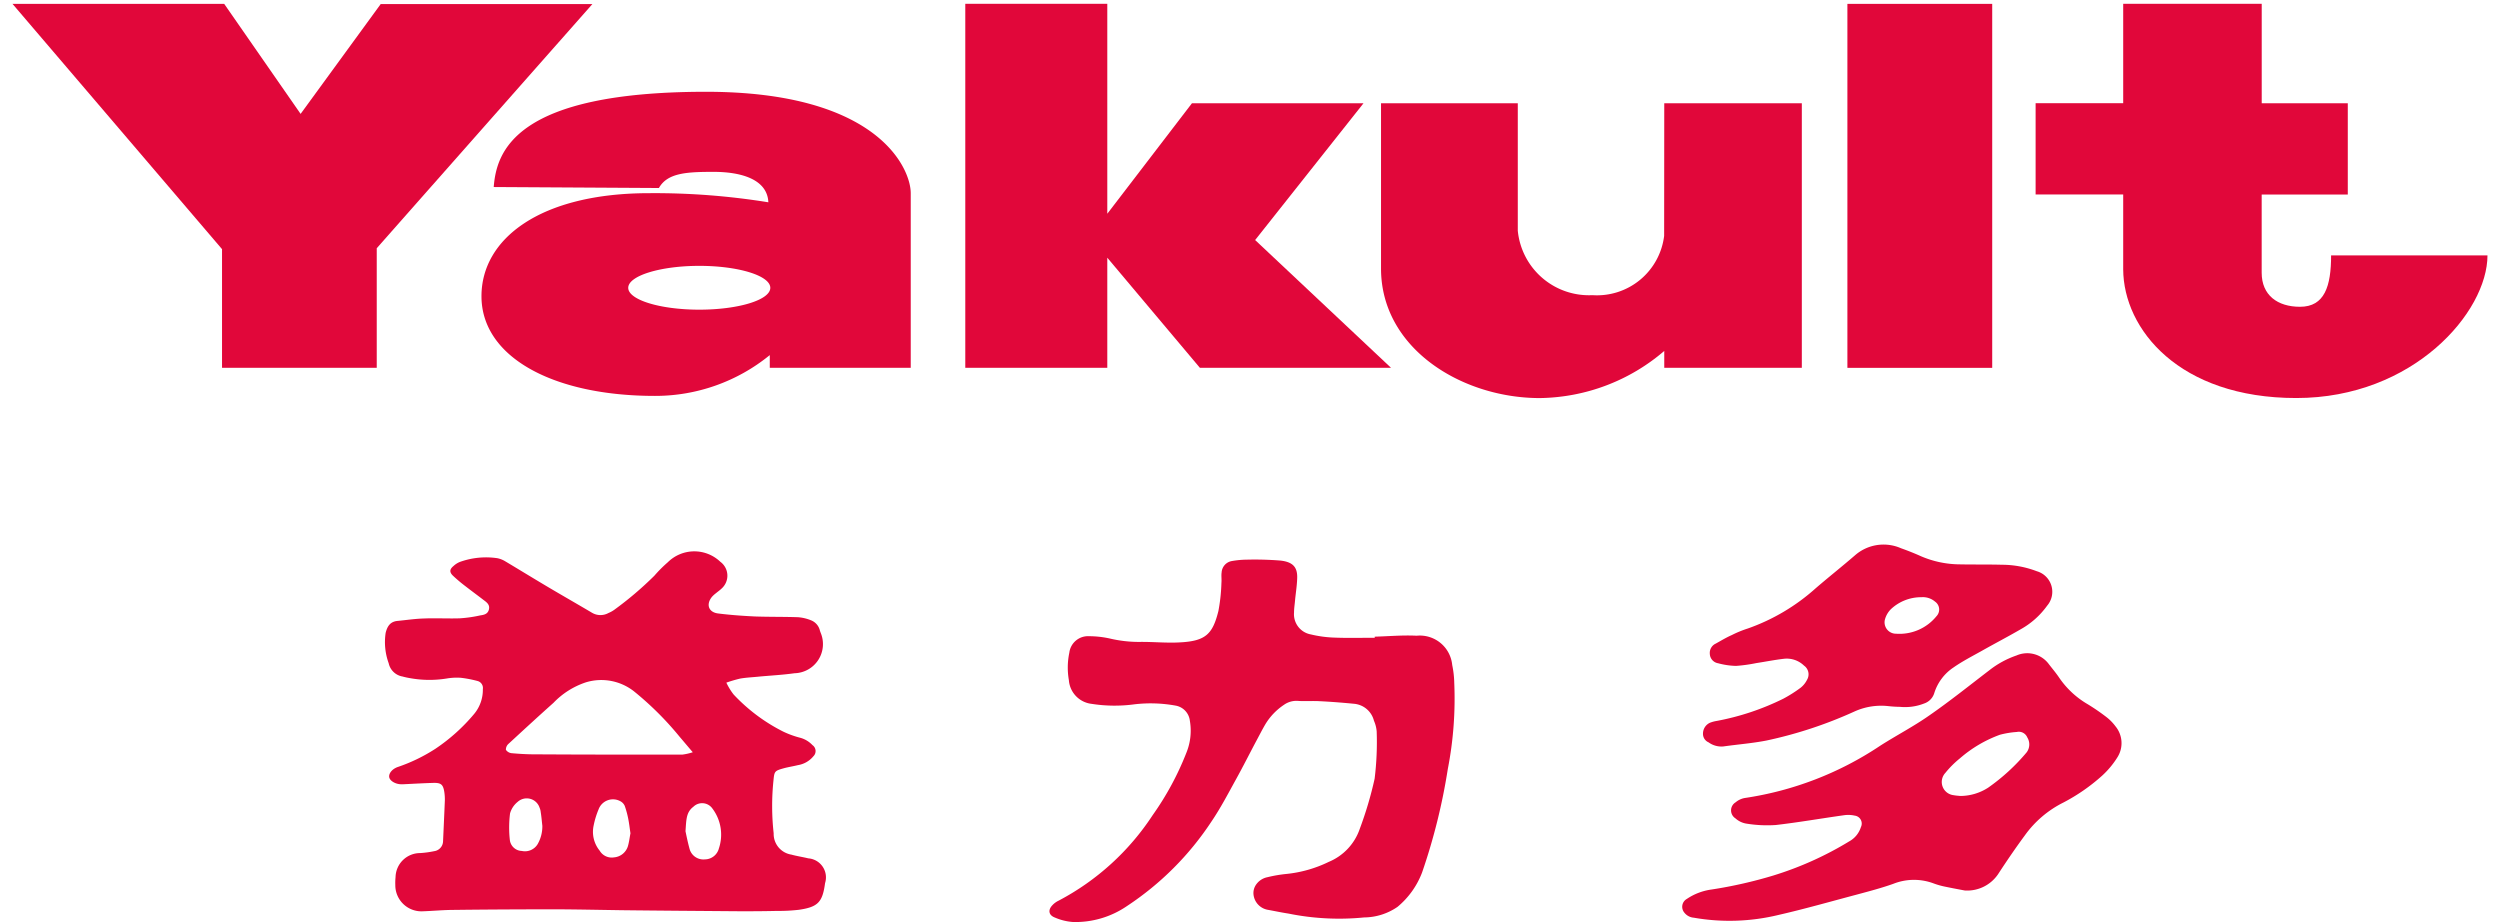
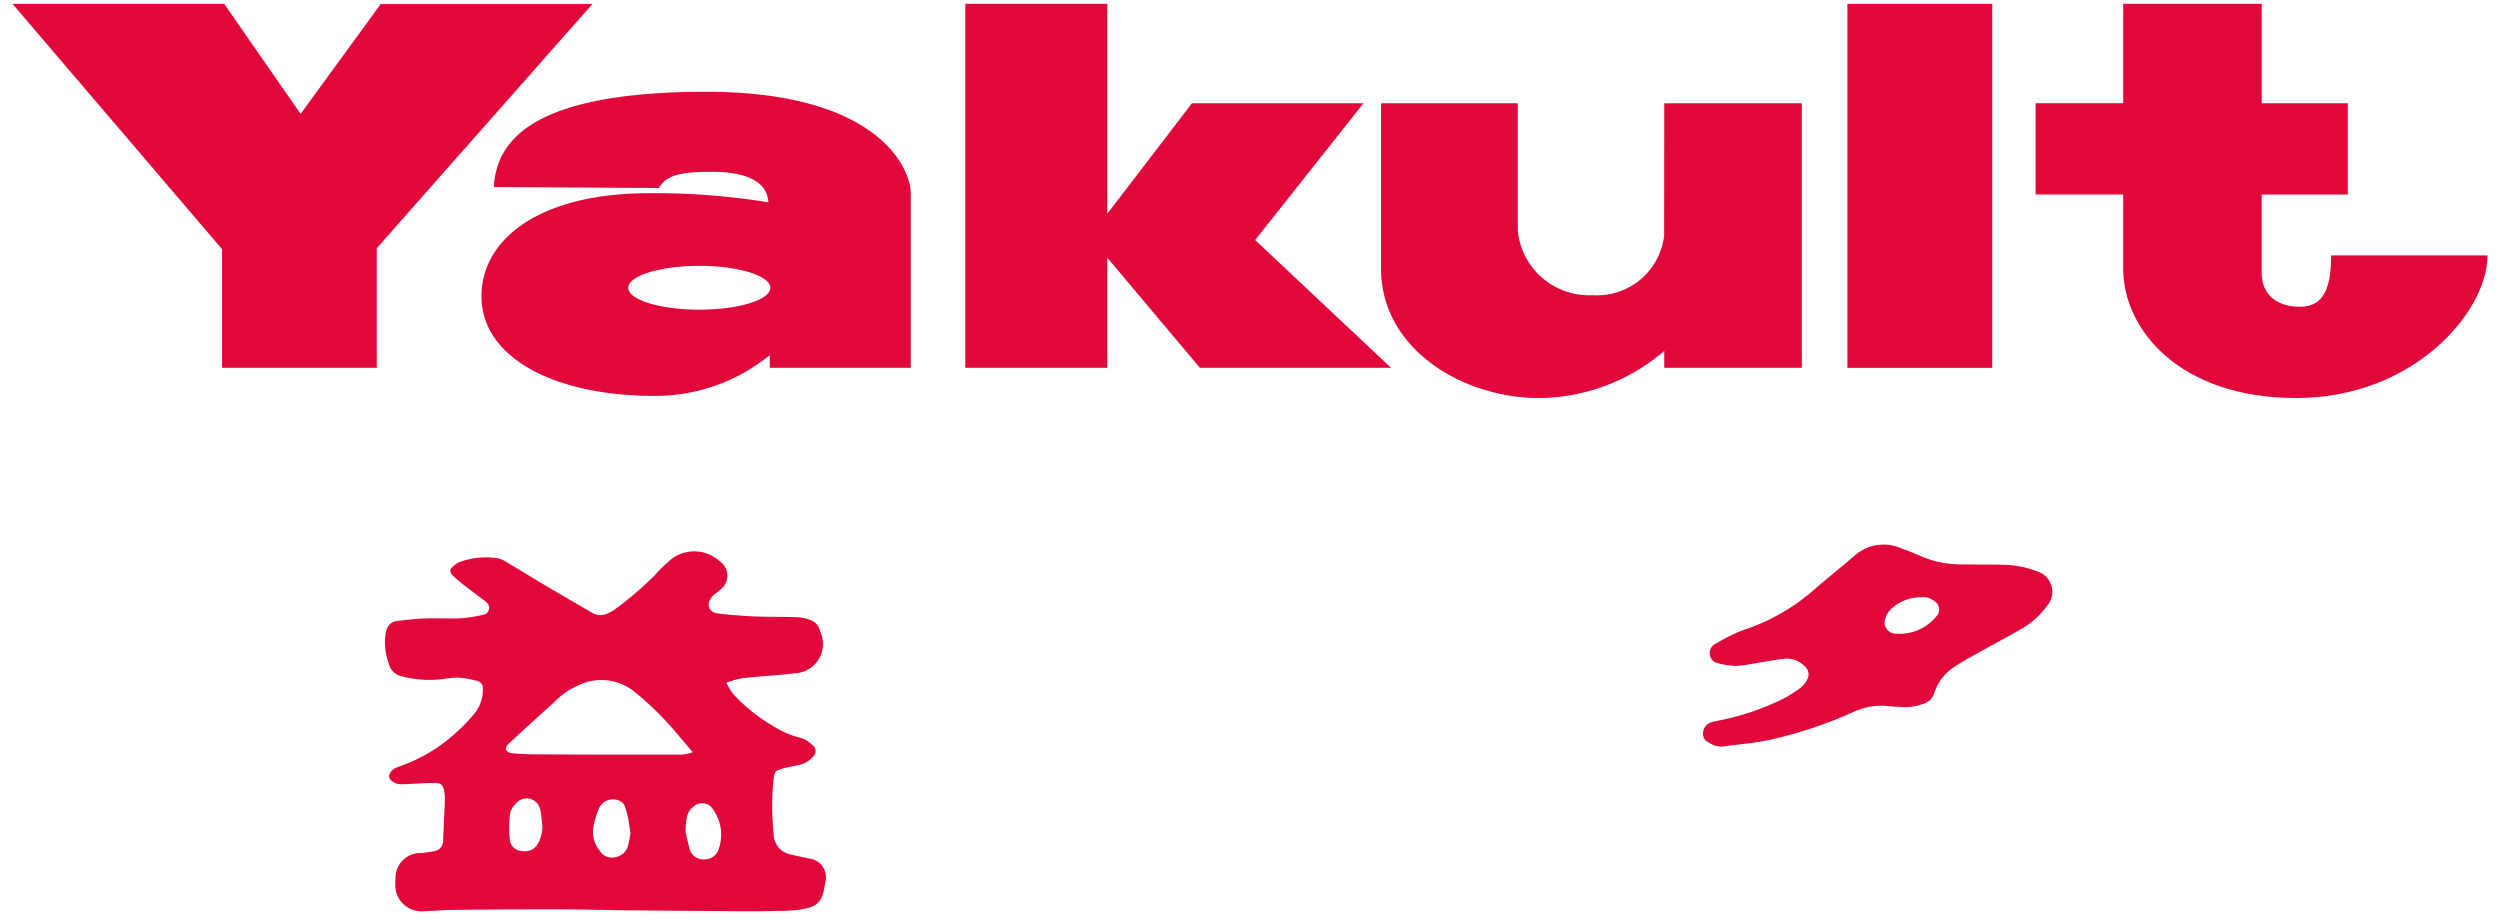
<svg xmlns="http://www.w3.org/2000/svg" width="122" height="45" viewBox="0 0 122 45">
  <defs>
    <clipPath id="clip-logo">
      <rect width="122" height="45" />
    </clipPath>
  </defs>
  <g id="logo" clip-path="url(#clip-logo)">
    <g id="Group_4091" data-name="Group 4091" transform="translate(0.61 0.189)">
      <g id="Group_1" data-name="Group 1" transform="translate(0 0)">
        <path id="Path_1" data-name="Path 1" d="M114.992,106.512l-3.908,5.359-3.729-5.369H97.024l10.225,11.969v5.792h7.55v-5.836l10.524-11.916Z" transform="translate(-97.024 -106.502)" fill="#e1073a" />
        <path id="Path_2" data-name="Path 2" d="M178.159,119.657c-9.33,0-10.225,2.917-10.36,4.648l8.061.048c.417-.741,1.357-.788,2.675-.788s2.617.354,2.666,1.485a34.829,34.829,0,0,0-5.821-.445c-5.3,0-8.179,2.215-8.179,5.029,0,2.967,3.491,4.864,8.462,4.864a8.84,8.84,0,0,0,5.607-1.991v.621h6.879V124.6C188.148,123.426,186.594,119.657,178.159,119.657Zm-.329,10.633c-1.916,0-3.467-.482-3.467-1.066s1.551-1.072,3.467-1.072,3.466.481,3.466,1.072S179.743,130.29,177.83,130.29Z" transform="translate(-144.315 -115.367)" fill="#e1073a" />
        <path id="Path_3" data-name="Path 3" d="M259.034,111.351h-8.372l-4.132,5.393V106.5H239.6v17.762h6.93v-5.373l4.519,5.373h9.327l-6.631-6.235Z" transform="translate(-193.104 -106.502)" fill="#e1073a" />
        <path id="Path_4" data-name="Path 4" d="M315.616,127.843a3.3,3.3,0,0,1-3.5,2.894,3.49,3.49,0,0,1-3.642-3.146v-6.22H301.8v8.064c0,3.919,3.96,6.324,7.744,6.324a9.509,9.509,0,0,0,6.078-2.3v.822h6.713V121.371h-6.713Z" transform="translate(-235.016 -116.522)" fill="#e1073a" />
        <rect id="Rectangle_1" data-name="Rectangle 1" width="7.067" height="17.762" transform="translate(89.543)" fill="#e1073a" />
        <path id="Path_5" data-name="Path 5" d="M414.186,118.778c0,1.5-.315,2.506-1.517,2.506-1.1,0-1.871-.567-1.871-1.66v-3.818H415v-4.455h-4.2V106.5H404.04v4.849h-4.274v4.455h4.274v3.654c.015,2.918,2.726,6.279,8.447,6.279s9.33-4.2,9.33-6.961Z" transform="translate(-301.038 -106.502)" fill="#e1073a" />
      </g>
      <g id="Group_3" data-name="Group 3" transform="translate(18.164 26.396)">
        <path id="Path_6" data-name="Path 6" d="M169.394,194.825a3.069,3.069,0,0,0,.354.578,8.6,8.6,0,0,0,2.433,1.817,4.581,4.581,0,0,0,.834.3,1.273,1.273,0,0,1,.58.353.354.354,0,0,1,.045.547,1.236,1.236,0,0,1-.756.431c-.235.058-.481.094-.716.16-.42.119-.432.151-.474.582a12.055,12.055,0,0,0,.009,2.584,1.022,1.022,0,0,0,.864,1.04c.269.074.553.116.828.183a.931.931,0,0,1,.816,1.21c-.124.927-.344,1.164-1.278,1.3a8.739,8.739,0,0,1-1.079.055c-.656.015-1.312.019-1.968.015-1.871-.015-3.736-.028-5.607-.05-1.055-.015-2.113-.039-3.167-.043-1.659,0-3.324.008-4.987.028-.514,0-1.028.05-1.541.068a1.275,1.275,0,0,1-1.345-1.281,2.809,2.809,0,0,1,.012-.387,1.2,1.2,0,0,1,1.2-1.173,4.811,4.811,0,0,0,.686-.093.5.5,0,0,0,.432-.476c.03-.671.061-1.339.088-2.01a2.442,2.442,0,0,0-.024-.384c-.058-.388-.161-.474-.556-.461-.451.014-.907.039-1.354.061-.064.005-.13.005-.19.005-.281,0-.556-.163-.59-.341s.133-.4.412-.5a8.215,8.215,0,0,0,1.838-.889,8.973,8.973,0,0,0,1.892-1.7,1.837,1.837,0,0,0,.426-1.214.352.352,0,0,0-.251-.393,5.652,5.652,0,0,0-.825-.159,2.916,2.916,0,0,0-.693.036,5.292,5.292,0,0,1-1.771-.016,3.5,3.5,0,0,1-.378-.082.835.835,0,0,1-.677-.648,3.01,3.01,0,0,1-.148-1.483c.081-.322.223-.547.577-.582.435-.042.87-.108,1.3-.119.58-.024,1.16.011,1.741-.008a6.322,6.322,0,0,0,.991-.141c.173-.026.366-.057.426-.274.067-.238-.091-.357-.248-.473-.3-.231-.6-.451-.895-.68a7.34,7.34,0,0,1-.616-.52c-.17-.17-.154-.307.03-.46a1,1,0,0,1,.32-.205,3.772,3.772,0,0,1,1.829-.18,1.19,1.19,0,0,1,.356.136c.686.409,1.366.827,2.053,1.235.731.434,1.469.854,2.2,1.287a.806.806,0,0,0,.81.015,1.4,1.4,0,0,0,.269-.146,16.7,16.7,0,0,0,1.971-1.674,6.515,6.515,0,0,1,.655-.656,1.838,1.838,0,0,1,2.563-.023.84.84,0,0,1,.061,1.307c-.082.081-.181.148-.269.222a1.416,1.416,0,0,0-.2.181c-.3.367-.169.754.3.812.6.075,1.206.119,1.811.147.692.024,1.39.012,2.086.036a2.1,2.1,0,0,1,.628.147.711.711,0,0,1,.441.5c.009.039.027.074.037.109a1.422,1.422,0,0,1-1.272,1.978c-.562.079-1.128.109-1.693.16-.32.035-.643.046-.958.1A6.4,6.4,0,0,0,169.394,194.825Zm-1.635,3.4c-.264-.307-.45-.532-.644-.757a15.258,15.258,0,0,0-2.24-2.228,2.582,2.582,0,0,0-2.333-.431,3.879,3.879,0,0,0-1.583,1c-.741.661-1.469,1.332-2.2,2.006a.375.375,0,0,0-.123.288.389.389,0,0,0,.263.163c.369.034.747.057,1.118.057,2.409.015,4.815.015,7.221.015A2.72,2.72,0,0,0,167.759,198.22Zm-3.044,3.953c-.039-.255-.063-.481-.109-.71a4.513,4.513,0,0,0-.172-.631.473.473,0,0,0-.2-.218.749.749,0,0,0-1.079.4,4.063,4.063,0,0,0-.236.773,1.45,1.45,0,0,0,.293,1.232.682.682,0,0,0,.7.328.775.775,0,0,0,.68-.552C164.652,202.589,164.676,202.371,164.715,202.174Zm2.687-.093c.042.2.109.532.2.865a.7.7,0,0,0,.744.5.712.712,0,0,0,.683-.532,2.119,2.119,0,0,0-.311-1.944.613.613,0,0,0-.937-.089C167.42,201.158,167.441,201.55,167.4,202.081Zm-6.988-.276c-.024-.208-.042-.438-.079-.666a.682.682,0,0,0-.058-.222.659.659,0,0,0-1.07-.275,1.1,1.1,0,0,0-.369.562,5.513,5.513,0,0,0-.009,1.3.605.605,0,0,0,.58.53.724.724,0,0,0,.771-.324A1.739,1.739,0,0,0,160.414,201.8Z" transform="translate(-152.722 -188.097)" fill="#e1073a" fill-rule="evenodd" />
-         <path id="Path_7" data-name="Path 7" d="M268.058,193.407c.68-.019,1.366-.082,2.046-.047a1.588,1.588,0,0,1,1.738,1.429,4.74,4.74,0,0,1,.1.88,17.923,17.923,0,0,1-.314,4.191,29.435,29.435,0,0,1-1.257,5.056,4.037,4.037,0,0,1-1.2,1.677,2.91,2.91,0,0,1-1.629.515,12.393,12.393,0,0,1-3.693-.189c-.341-.051-.683-.126-1.025-.187a.849.849,0,0,1-.68-.753.72.72,0,0,1,.1-.431.884.884,0,0,1,.592-.406,6.563,6.563,0,0,1,.913-.156,6.124,6.124,0,0,0,2.07-.59,2.682,2.682,0,0,0,1.514-1.618,18.169,18.169,0,0,0,.723-2.441,14.671,14.671,0,0,0,.1-2.308,1.634,1.634,0,0,0-.133-.52,1.1,1.1,0,0,0-.966-.827c-.559-.054-1.127-.1-1.693-.127-.344-.02-.692.01-1.04-.013a1.047,1.047,0,0,0-.692.19,3.008,3.008,0,0,0-.9.935c-.173.292-.321.591-.481.885-.318.6-.625,1.211-.958,1.812-.384.695-.75,1.4-1.2,2.064a14.466,14.466,0,0,1-4.128,4.128,4.457,4.457,0,0,1-2.62.776,2.715,2.715,0,0,1-.888-.217c-.311-.116-.351-.366-.13-.6a1.011,1.011,0,0,1,.308-.226,12.361,12.361,0,0,0,4.588-4.171,14.182,14.182,0,0,0,1.648-3.05,2.849,2.849,0,0,0,.169-1.552.846.846,0,0,0-.68-.742,6.792,6.792,0,0,0-2.037-.065,7.223,7.223,0,0,1-2.079-.024,1.256,1.256,0,0,1-1.109-1.156,3.556,3.556,0,0,1,.022-1.339.919.919,0,0,1,.97-.806,4.785,4.785,0,0,1,.991.109,6.226,6.226,0,0,0,1.454.17c.668-.011,1.342.063,2.007.021,1.242-.067,1.575-.416,1.853-1.529a8.725,8.725,0,0,0,.148-1.377c.016-.168-.015-.339.009-.5a.6.6,0,0,1,.5-.562,4.476,4.476,0,0,1,.728-.068,16.037,16.037,0,0,1,1.623.043c.6.062.855.3.837.851-.009.344-.063.69-.1,1.04-.015.213-.054.433-.054.648a1,1,0,0,0,.822,1.067,5.67,5.67,0,0,0,1.149.155c.656.027,1.311.008,1.971.008Z" transform="translate(-219.748 -188.922)" fill="#e1073a" fill-rule="evenodd" />
        <g id="Group_2" data-name="Group 2" transform="translate(63.319)">
-           <path id="Path_8" data-name="Path 8" d="M360.671,215.265c-.248-.046-.6-.112-.952-.185a3.69,3.69,0,0,1-.556-.156,2.736,2.736,0,0,0-1.992.02c-.592.209-1.2.368-1.81.532-1.254.332-2.506.691-3.775.981a10.128,10.128,0,0,1-4.138.136.647.647,0,0,1-.462-.248.44.44,0,0,1,.121-.668,2.834,2.834,0,0,1,1.215-.461,21.685,21.685,0,0,0,3.01-.683,16.31,16.31,0,0,0,3.693-1.661,1.205,1.205,0,0,0,.577-.7.39.39,0,0,0-.3-.56,1.474,1.474,0,0,0-.532-.019c-1.109.156-2.213.349-3.324.477a6.279,6.279,0,0,1-1.459-.073,1.036,1.036,0,0,1-.508-.253.46.46,0,0,1,.009-.782.951.951,0,0,1,.444-.21,16.132,16.132,0,0,0,6.616-2.554c.783-.5,1.611-.93,2.367-1.458,1.013-.7,1.982-1.478,2.965-2.23a4.514,4.514,0,0,1,1.315-.714,1.311,1.311,0,0,1,1.59.438c.166.214.341.42.493.646a4.3,4.3,0,0,0,1.4,1.3,10.174,10.174,0,0,1,.895.614,2.313,2.313,0,0,1,.457.465,1.289,1.289,0,0,1,.1,1.49,4.285,4.285,0,0,1-.759.915,9.13,9.13,0,0,1-1.9,1.315,5.123,5.123,0,0,0-1.862,1.588c-.457.62-.895,1.261-1.318,1.91A1.821,1.821,0,0,1,360.671,215.265Zm-.226-4.613a2.52,2.52,0,0,0,1.369-.406,9.777,9.777,0,0,0,1.874-1.719.644.644,0,0,0,.034-.73.446.446,0,0,0-.508-.268,4.365,4.365,0,0,0-.828.136,6.2,6.2,0,0,0-1.955,1.154,4.751,4.751,0,0,0-.71.71.648.648,0,0,0,.4,1.084C360.243,210.636,360.372,210.644,360.445,210.651Z" transform="translate(-346.883 -198.394)" fill="#e1073a" fill-rule="evenodd" />
          <path id="Path_9" data-name="Path 9" d="M359.595,195.35a5.552,5.552,0,0,1-.574-.036,3.154,3.154,0,0,0-1.656.268,20.834,20.834,0,0,1-4.283,1.412c-.692.135-1.4.189-2.1.288a1.06,1.06,0,0,1-.726-.2.449.449,0,0,1-.272-.436.581.581,0,0,1,.341-.52,1.618,1.618,0,0,1,.332-.089,12.454,12.454,0,0,0,3.252-1.087,6.578,6.578,0,0,0,.843-.535,1.144,1.144,0,0,0,.309-.384.52.52,0,0,0-.148-.694,1.213,1.213,0,0,0-.958-.335c-.456.051-.916.144-1.369.213a7.8,7.8,0,0,1-.991.137,3.679,3.679,0,0,1-.873-.129.483.483,0,0,1-.405-.458.5.5,0,0,1,.287-.5c.26-.144.517-.3.786-.418a5.4,5.4,0,0,1,.786-.322,9.842,9.842,0,0,0,3.3-1.955c.635-.548,1.294-1.068,1.925-1.614a2.114,2.114,0,0,1,2.243-.347c.326.116.653.245.97.388a4.866,4.866,0,0,0,1.913.4c.683.014,1.369,0,2.049.019a4.775,4.775,0,0,1,1.7.317,1.043,1.043,0,0,1,.5,1.684,3.95,3.95,0,0,1-1.291,1.149c-.634.368-1.287.706-1.925,1.068-.459.255-.931.5-1.36.8a2.341,2.341,0,0,0-.931,1.25.771.771,0,0,1-.487.5A2.544,2.544,0,0,1,359.595,195.35ZM360.646,190a2.151,2.151,0,0,0-1.49.582,1.131,1.131,0,0,0-.287.482.555.555,0,0,0,.535.717,2.324,2.324,0,0,0,1.974-.854.47.47,0,0,0-.069-.711A.911.911,0,0,0,360.646,190Z" transform="translate(-348.971 -187.441)" fill="#e1073a" fill-rule="evenodd" />
        </g>
      </g>
    </g>
  </g>
</svg>